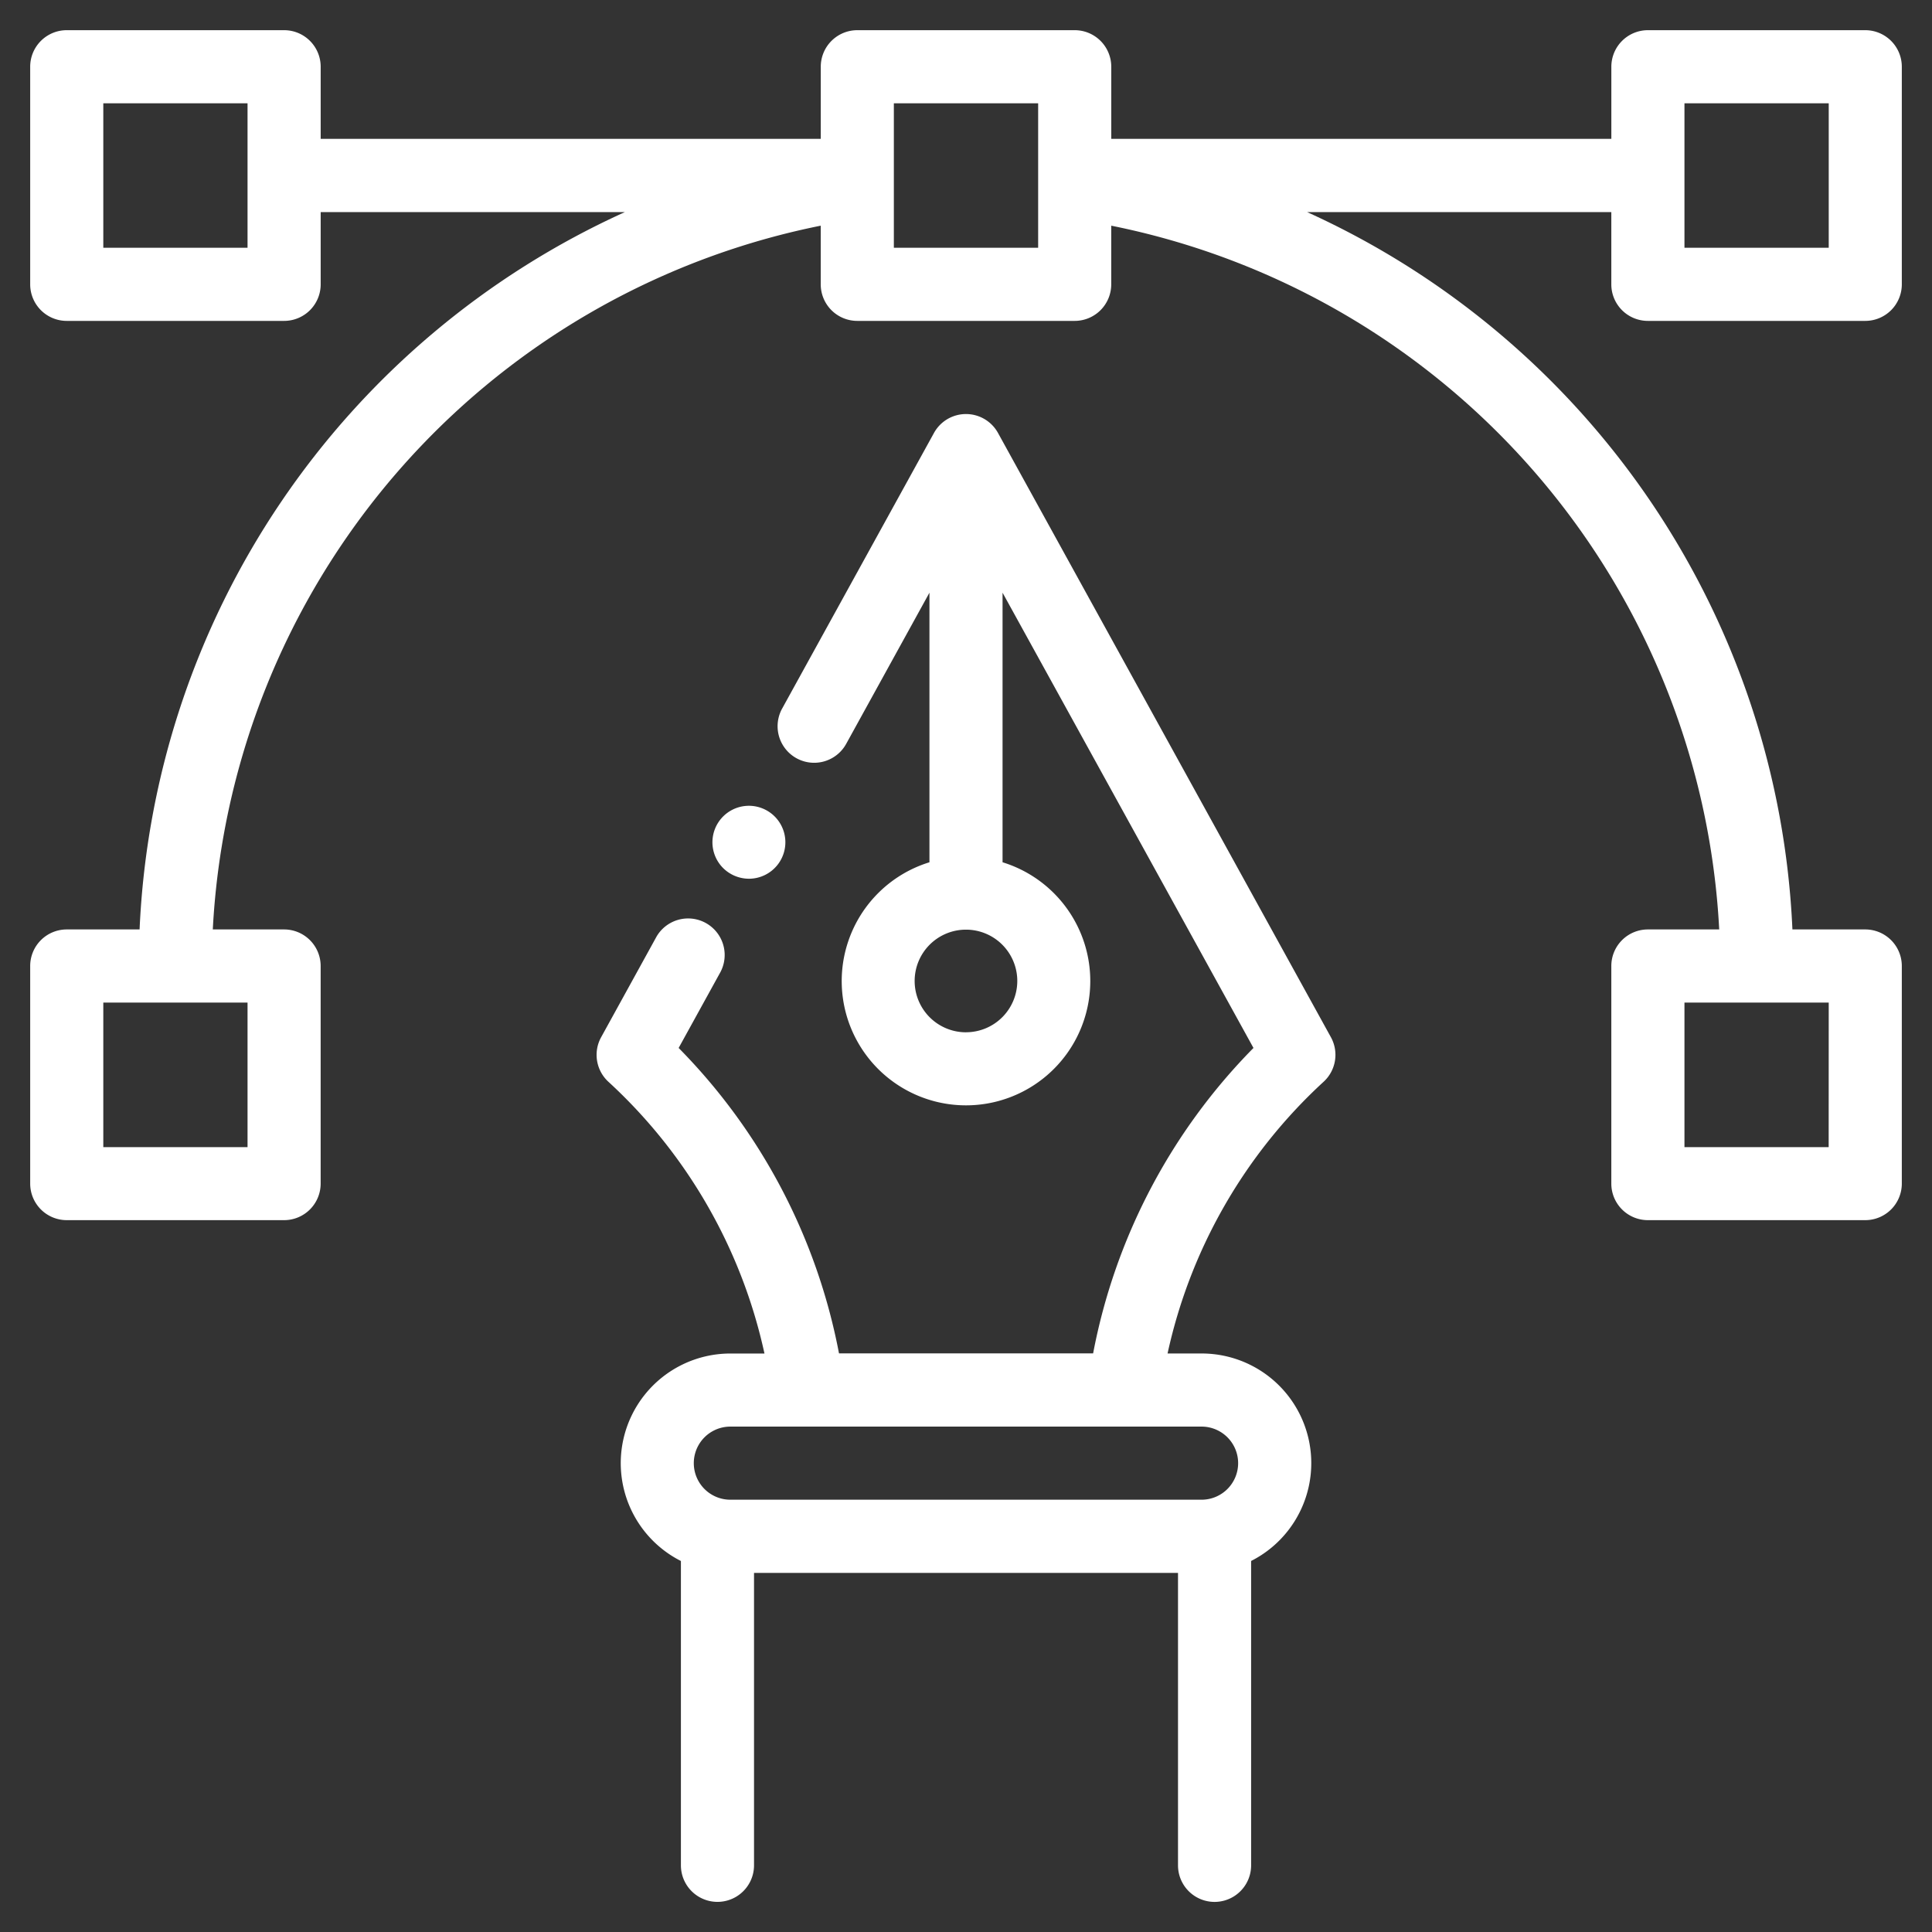
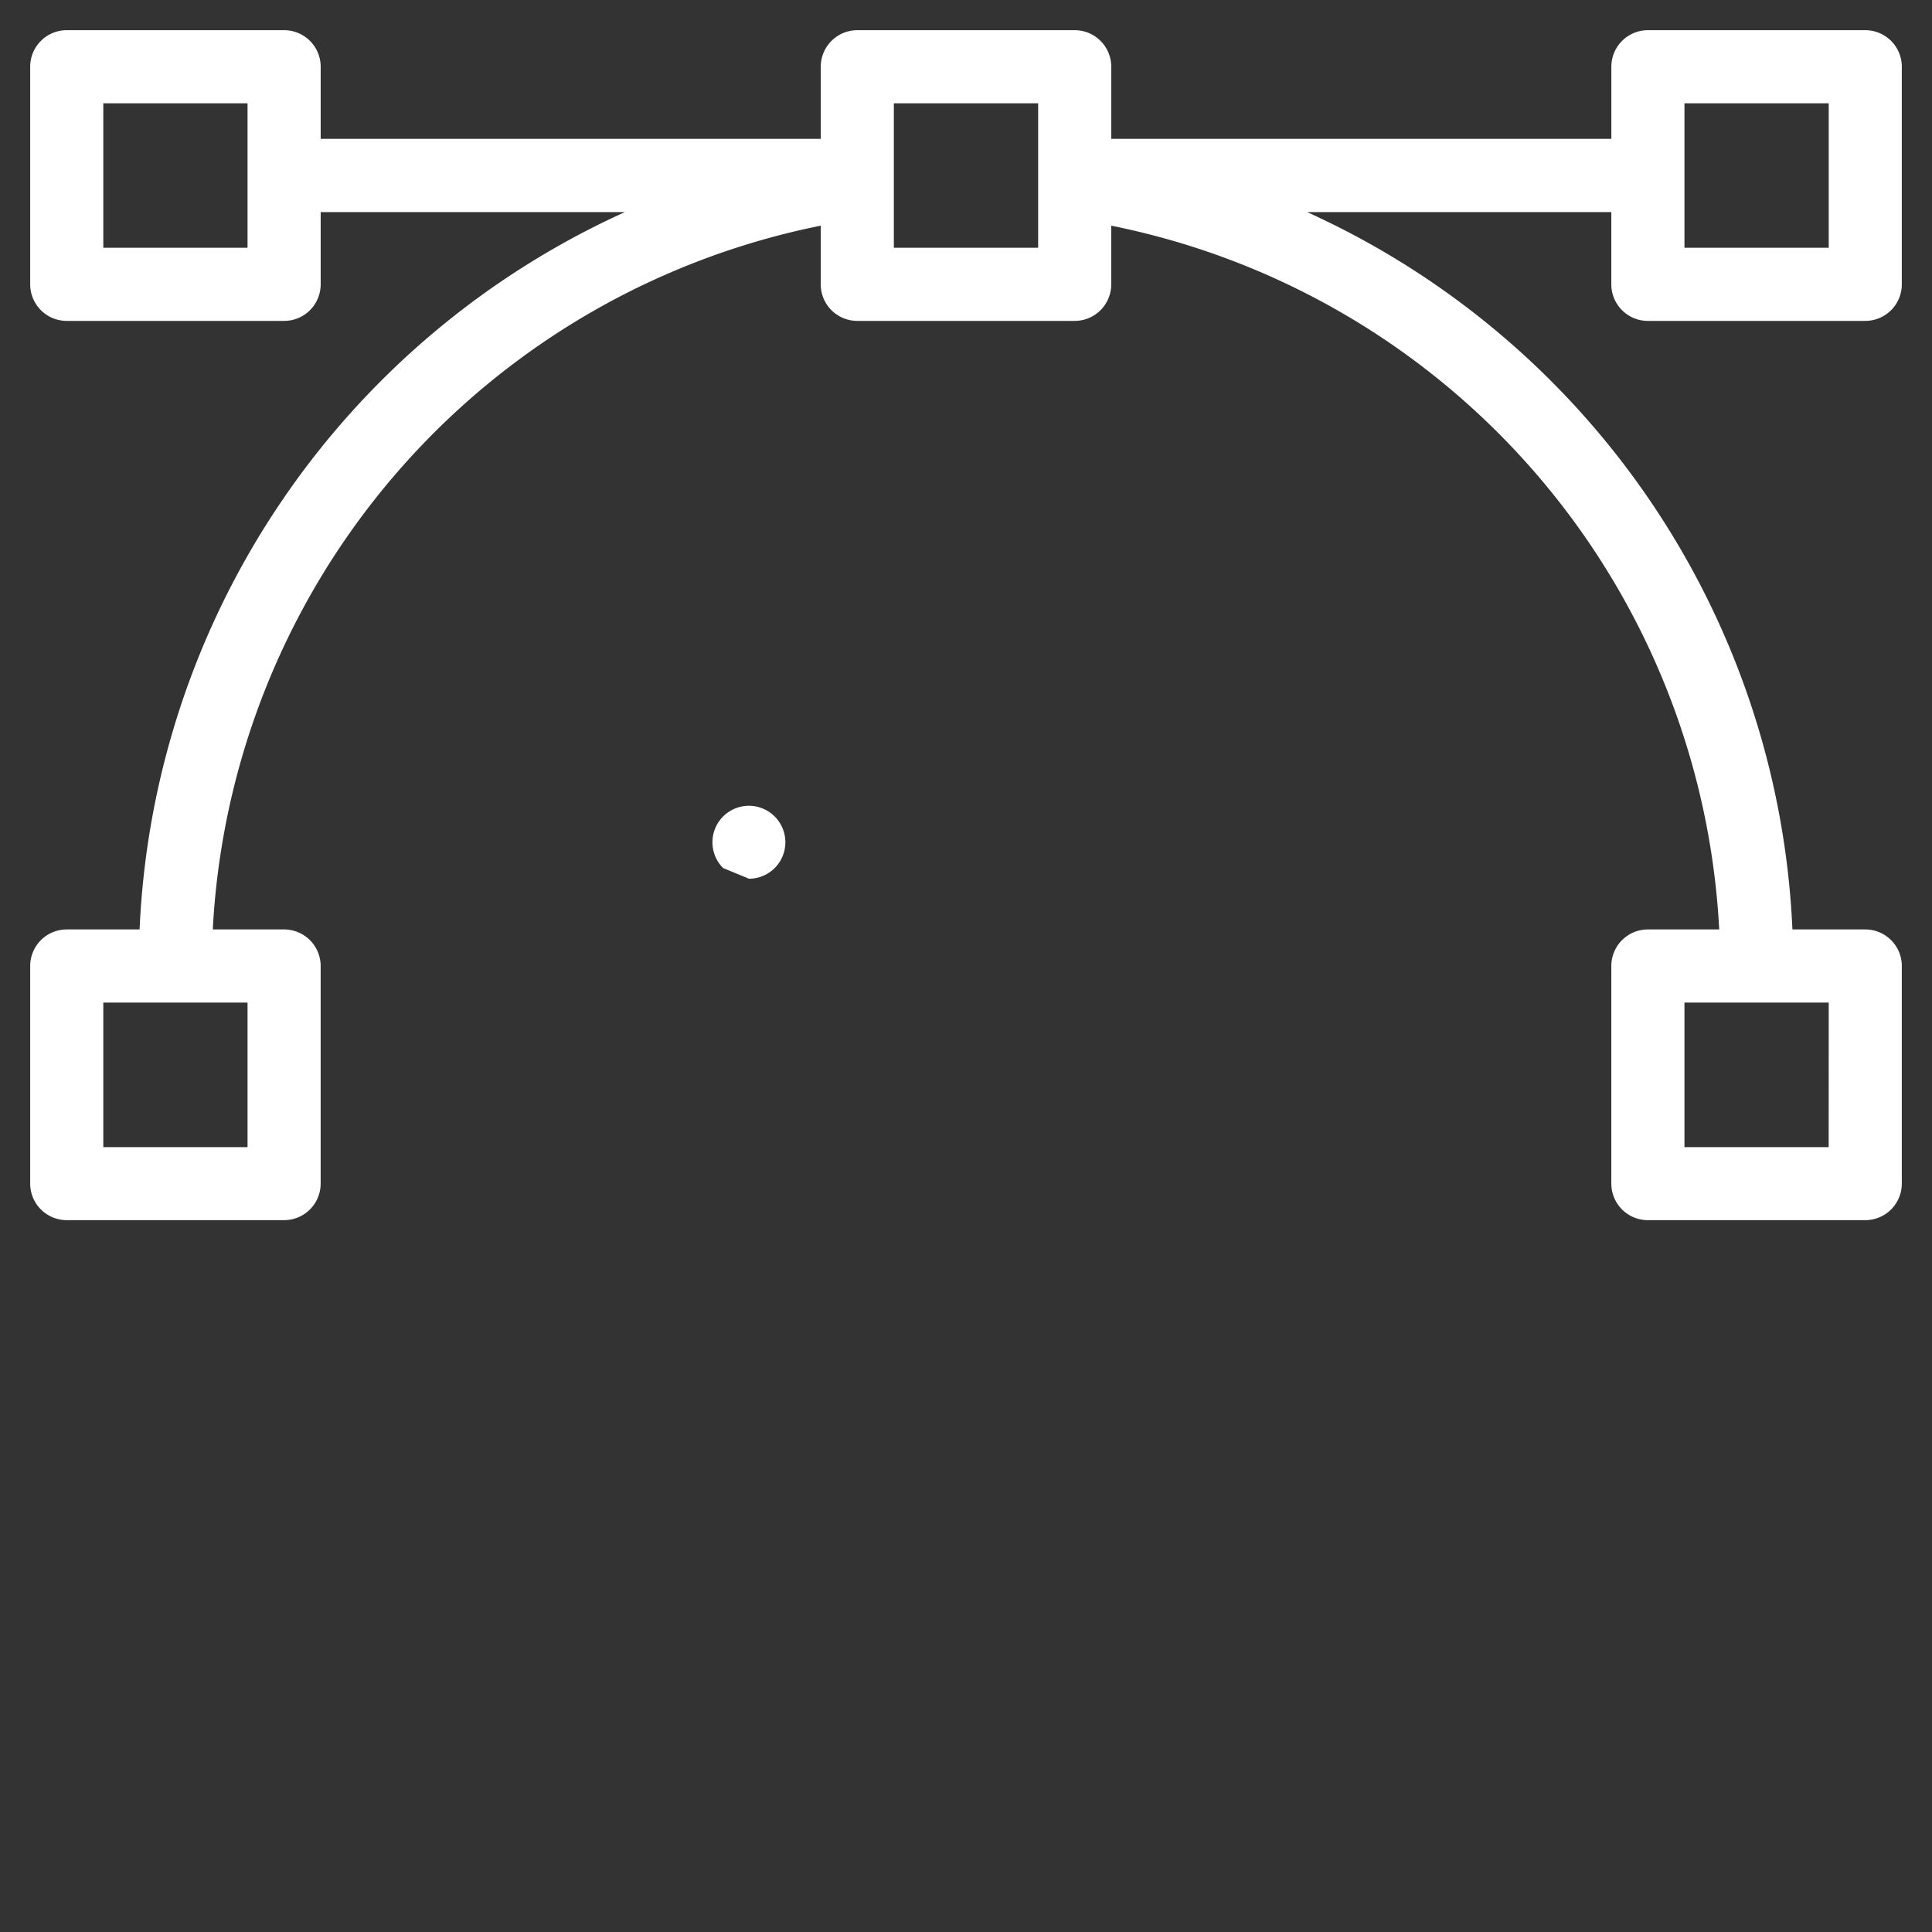
<svg xmlns="http://www.w3.org/2000/svg" width="64" height="64" viewBox="0 0 64 64">
  <rect x="0" y="0" width="64" height="64" fill="#333333" stroke="none" />
  <defs>
    <clipPath id="clip-UI-UX-Design-Services">
      <rect width="64" height="64" />
    </clipPath>
  </defs>
  <g id="UI-UX-Design-Services" clip-path="url(#clip-UI-UX-Design-Services)">
    <g id="Advanced_Technologies_that_Power_UX_Design" data-name="Advanced Technologies that Power UX Design">
      <g id="UI-Design-_-High-Fidelity-Visual-Tools-Icon" data-name="UI-Design-&amp;-High-Fidelity-Visual-Tools-Icon" transform="translate(1 1)">
        <path id="Path_80" data-name="Path 80" d="M53.588,9.63h7.2A1.211,1.211,0,0,0,62,8.419V1.211A1.211,1.211,0,0,0,60.789,0h-7.2a1.211,1.211,0,0,0-1.211,1.211V3.6H35.812V1.211A1.211,1.211,0,0,0,34.6,0H27.4a1.211,1.211,0,0,0-1.211,1.211V3.6H9.623V1.211A1.211,1.211,0,0,0,8.412,0h-7.2A1.211,1.211,0,0,0,0,1.211V8.419A1.211,1.211,0,0,0,1.211,9.63h7.2A1.211,1.211,0,0,0,9.623,8.419V6.026H19.7A27.413,27.413,0,0,0,3.624,29.789H1.211A1.211,1.211,0,0,0,0,31v7.208a1.211,1.211,0,0,0,1.211,1.211h7.2a1.211,1.211,0,0,0,1.211-1.211V31a1.211,1.211,0,0,0-1.211-1.211H6.049A25.117,25.117,0,0,1,26.188,6.476V8.419A1.211,1.211,0,0,0,27.4,9.63h7.2a1.211,1.211,0,0,0,1.211-1.211V6.476A25.116,25.116,0,0,1,55.951,29.789H53.588A1.211,1.211,0,0,0,52.377,31v7.208a1.211,1.211,0,0,0,1.211,1.211h7.2A1.211,1.211,0,0,0,62,38.208V31a1.211,1.211,0,0,0-1.211-1.211H58.376A27.413,27.413,0,0,0,42.3,6.026H52.377V8.419A1.211,1.211,0,0,0,53.588,9.63ZM7.2,7.208H2.422V2.422H7.2ZM7.2,37H2.422V32.211H7.2Zm52.377,0H54.8V32.211h4.779ZM33.39,7.208H28.61V2.422H33.39ZM54.8,2.422h4.779V7.208H54.8Zm0,0" fill="#fff" />
-         <path id="Path_81" data-name="Path 81" d="M168.237,105.627a1.211,1.211,0,0,0-2.121,0l-5.03,9.131a1.211,1.211,0,0,0,2.122,1.168l2.758-5.007v8.93a4.117,4.117,0,1,0,2.422,0v-8.93L176.7,126a19.624,19.624,0,0,0-5.312,10.118H162.97A19.631,19.631,0,0,0,157.658,126l1.388-2.52a1.211,1.211,0,0,0-2.121-1.168l-1.835,3.333a1.211,1.211,0,0,0,.243,1.477,17.186,17.186,0,0,1,5.168,9h-1.128a3.632,3.632,0,0,0-1.64,6.873v10.081a1.211,1.211,0,1,0,2.422,0v-9.687H174.2v9.688a1.211,1.211,0,0,0,2.422,0V142.994a3.632,3.632,0,0,0-1.64-6.873h-1.128a17.187,17.187,0,0,1,5.168-9,1.211,1.211,0,0,0,.243-1.477Zm-1.061,19.854a1.7,1.7,0,1,1,1.7-1.7A1.7,1.7,0,0,1,167.177,125.48Zm9.016,14.273a1.212,1.212,0,0,1-1.211,1.211h-15.61a1.211,1.211,0,0,1,0-2.422h15.61A1.212,1.212,0,0,1,176.192,139.754Zm0,0" transform="translate(-136.177 -92.285)" fill="#fff" />
-         <path id="Path_82" data-name="Path 82" d="M187.84,214.543a1.208,1.208,0,1,0-.857-.354A1.219,1.219,0,0,0,187.84,214.543Zm0,0" transform="translate(-164.029 -186.434)" fill="#fff" />
+         <path id="Path_82" data-name="Path 82" d="M187.84,214.543a1.208,1.208,0,1,0-.857-.354Zm0,0" transform="translate(-164.029 -186.434)" fill="#fff" />
      </g>
    </g>
  </g>
</svg>